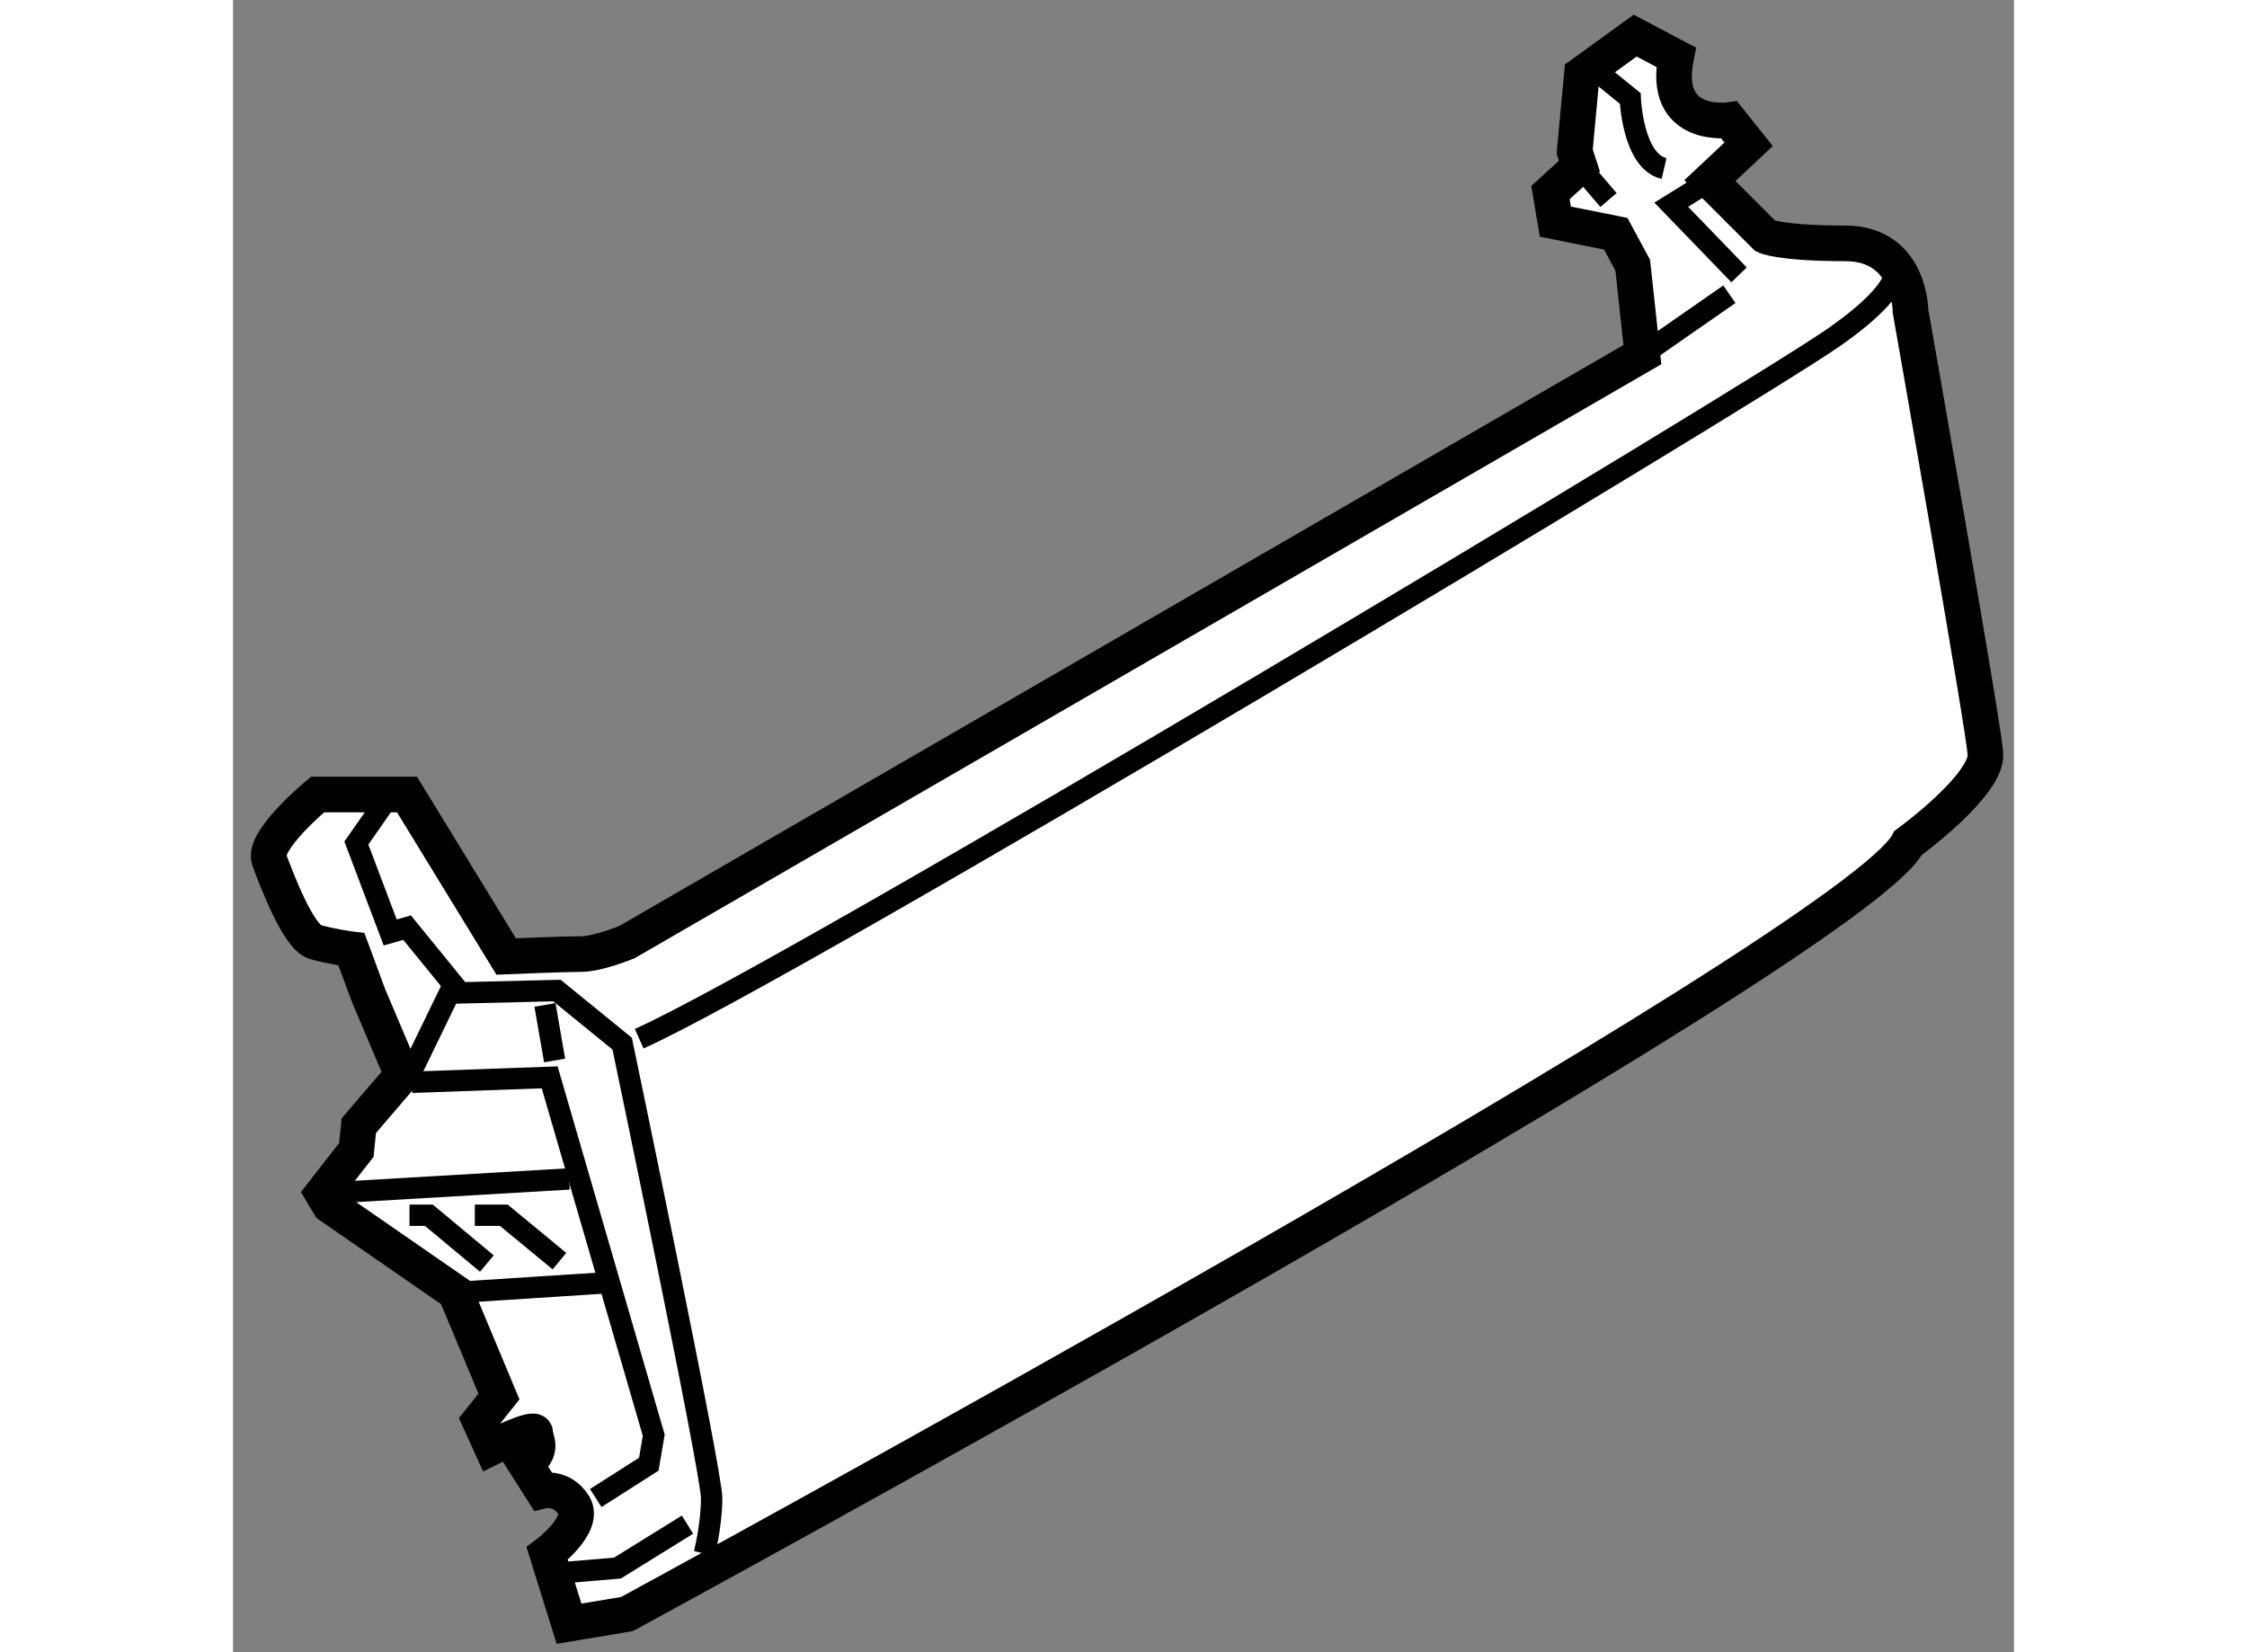
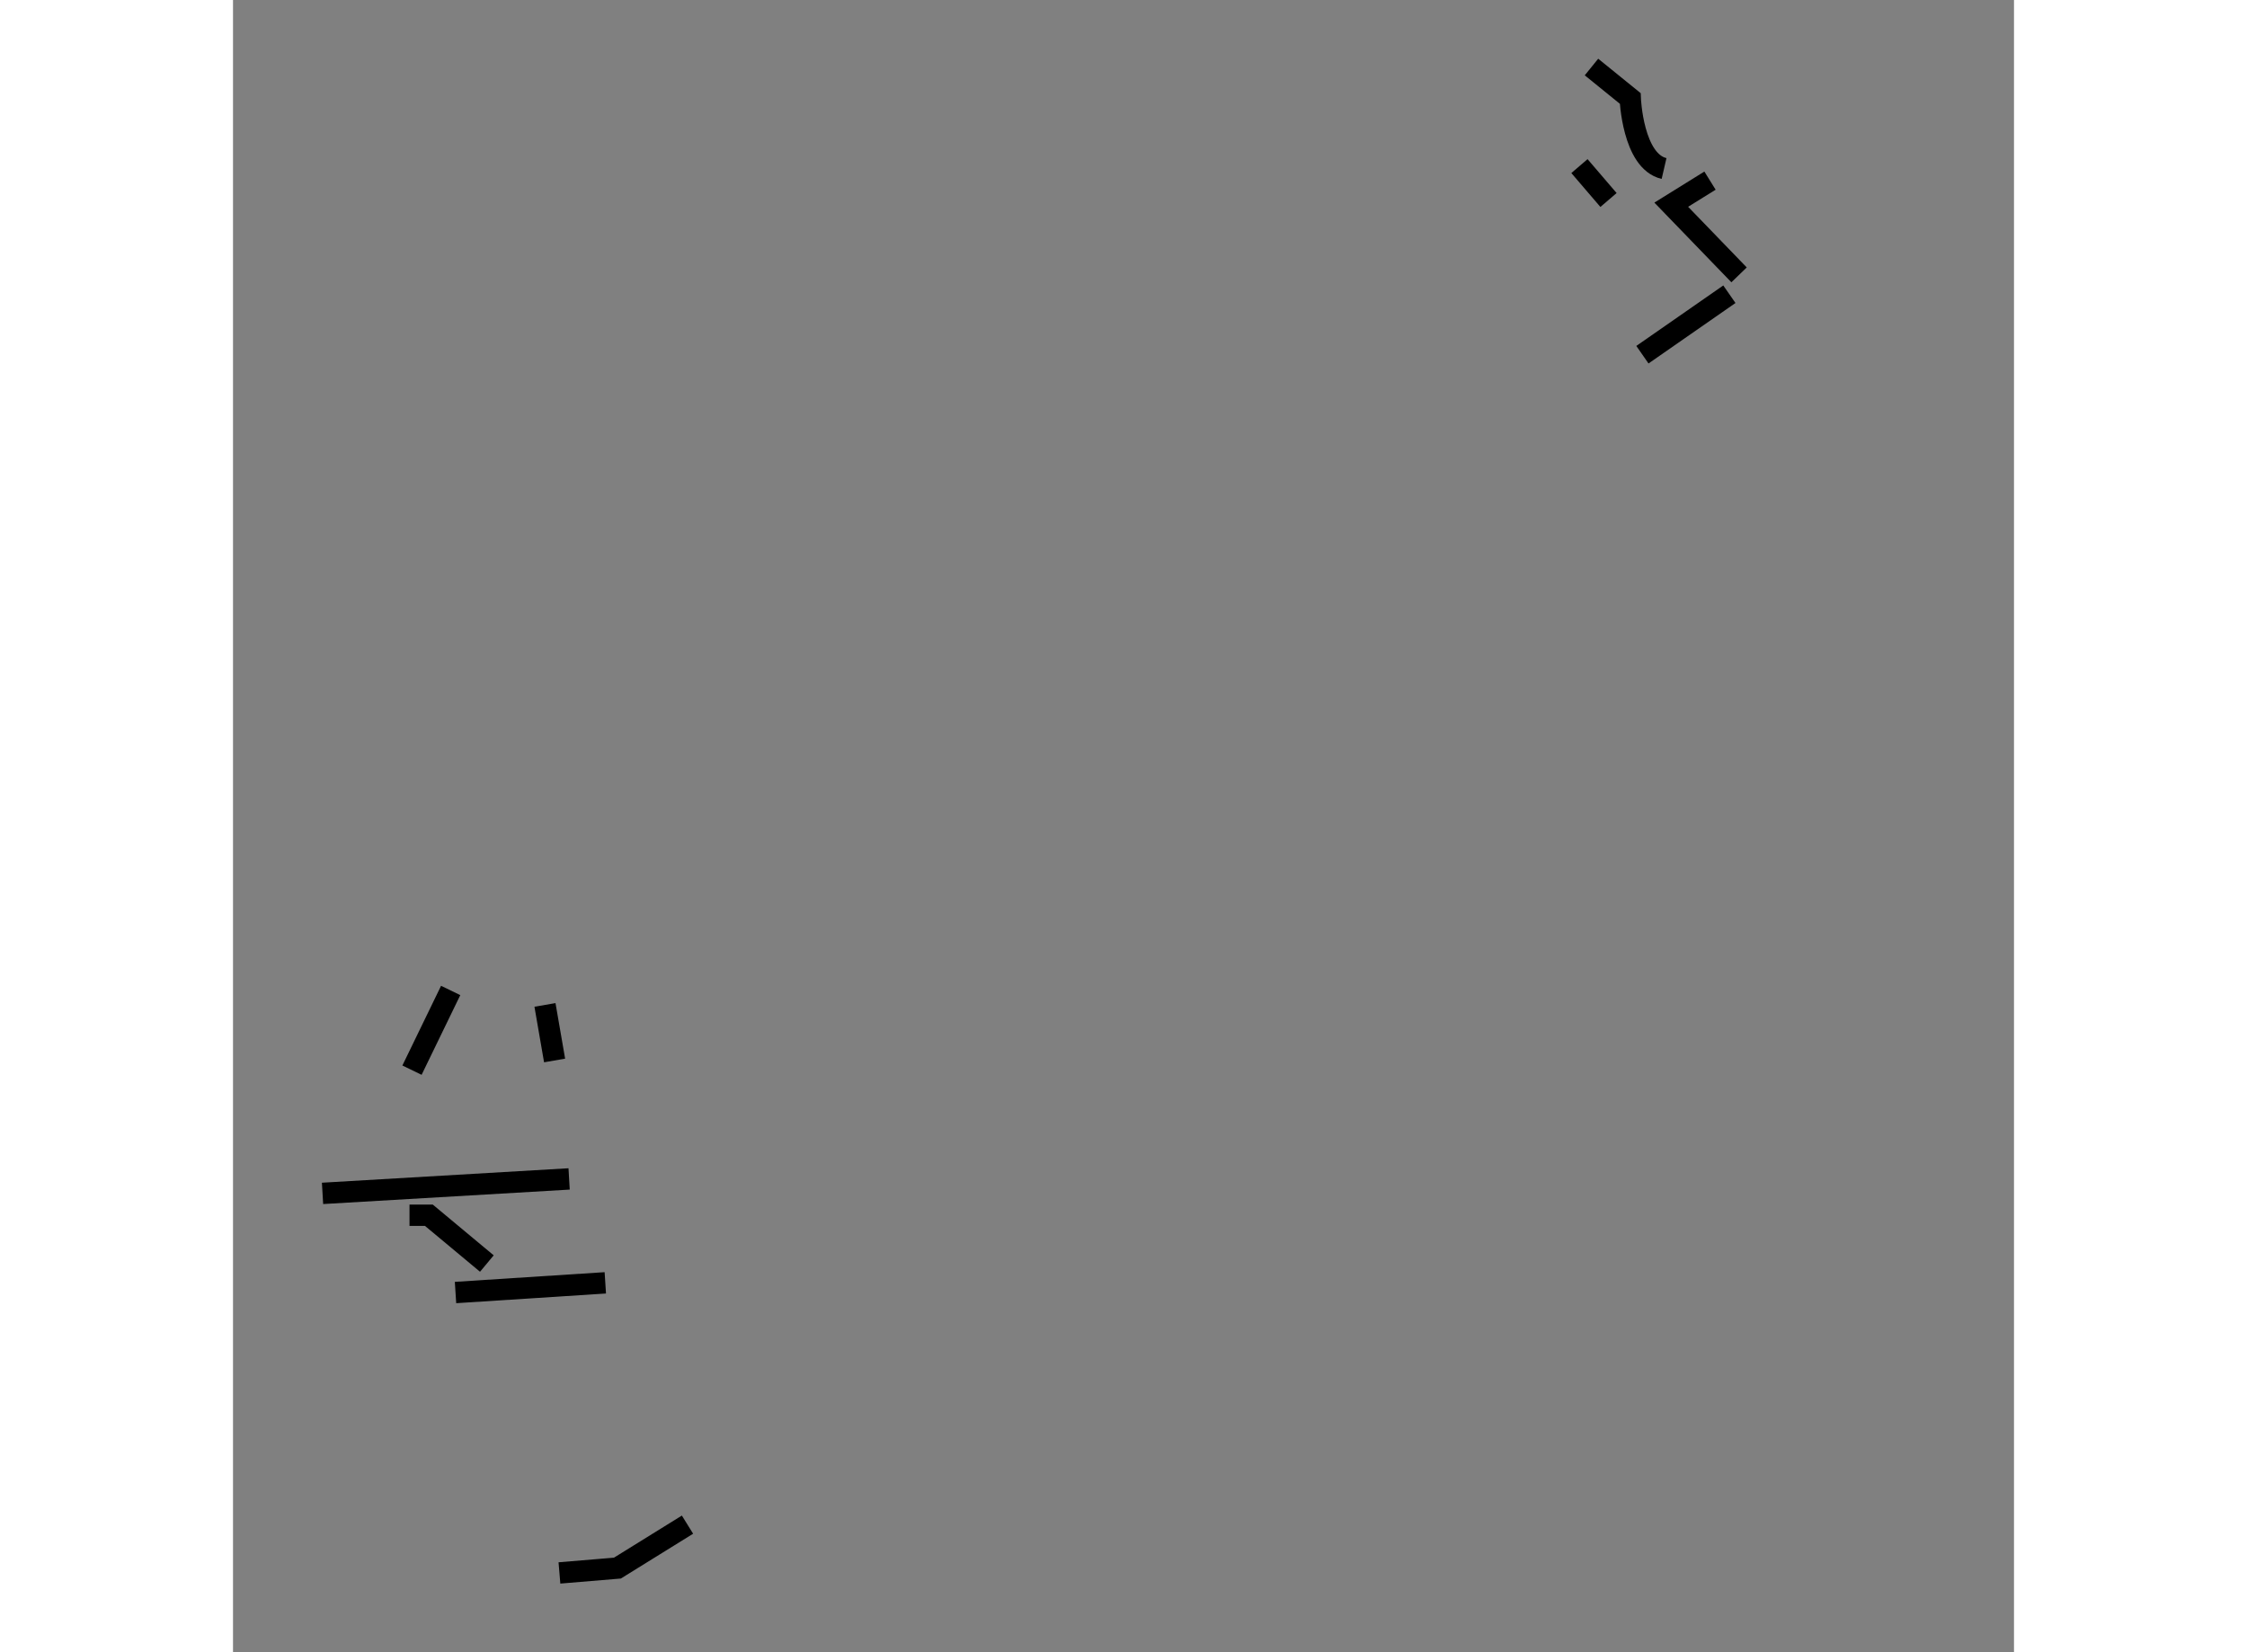
<svg xmlns="http://www.w3.org/2000/svg" version="1.1" x="0px" y="0px" width="244.8px" height="180px" viewBox="181.751 90.448 25.005 23.197" enable-background="new 0 0 244.8 180" xml:space="preserve">
  <rect x="181.751" y="90.448" width="25.005" height="23.197" fill="#808080" stroke="none" />
  <g>
-     <path fill="#FFFFFF" stroke="#000000" stroke-width="0.5" d="M201.437,90.948l-0.748,0.542l-0.101,1.086l0.067,0.204l-0.407,0.372     l0.069,0.408l0.848,0.17l0.238,0.441l0.136,1.256l-14.255,8.247c0,0-0.406,0.169-0.645,0.169c-0.237,0-1.053,0.034-1.053,0.034     l-1.392-2.274h-1.256c0,0-0.78,0.646-0.678,0.918c0.102,0.27,0.407,1.086,0.645,1.153c0.236,0.067,0.509,0.102,0.509,0.102     l0.238,0.645l0.475,1.12l-0.61,0.712l-0.034,0.34l-0.476,0.61l0.102,0.17l1.766,1.222l0.61,1.46l-0.271,0.34l0.169,0.373     c0,0,0.611-0.306,0.611-0.203c0,0.102,0.136,0.237-0.136,0.44l0.238,0.374c0,0,0.271-0.068,0.44,0.203s-0.374,0.678-0.374,0.678     l0.307,0.985l0.814-0.136c0,0,17.24-9.368,17.987-10.826c0,0,1.12-0.814,1.085-1.256c-0.034-0.441-1.052-6.211-1.052-6.211     s0-0.951-0.917-0.951c-0.916,0-1.12-0.102-1.12-0.102l-0.779-0.779l0.543-0.51l-0.271-0.34c0,0-0.951,0.137-0.747-0.882     L201.437,90.948z" />
    <path fill="none" stroke="#000000" stroke-width="0.3" d="M200.824,91.389l0.544,0.441c0,0,0.034,0.882,0.475,0.984" />
    <polyline fill="none" stroke="#000000" stroke-width="0.3" points="202.488,92.984 201.944,93.322 202.896,94.307   " />
    <line fill="none" stroke="#000000" stroke-width="0.3" x1="202.76" y1="94.579" x2="201.539" y2="95.428" />
    <line fill="none" stroke="#000000" stroke-width="0.3" x1="200.655" y1="92.78" x2="201.063" y2="93.256" />
-     <path fill="none" stroke="#000000" stroke-width="0.3" d="M205.033,94.07c0,0,0.407,0.271-0.813,1.119     c-1.223,0.85-14.627,8.891-16.766,9.842" />
-     <polyline fill="none" stroke="#000000" stroke-width="0.3" points="184.264,105.643 186.197,105.574 187.658,110.598      187.589,111.005 186.844,111.48   " />
    <line fill="none" stroke="#000000" stroke-width="0.3" x1="184.807" y1="104.354" x2="184.264" y2="105.473" />
-     <path fill="none" stroke="#000000" stroke-width="0.3" d="M183.958,101.604l-0.475,0.68l0.475,1.256l0.237-0.068l0.746,0.916     l1.358-0.033l0.916,0.746c0,0,1.256,6.007,1.256,6.381c0,0.373-0.102,0.779-0.102,0.779" />
    <line fill="none" stroke="#000000" stroke-width="0.3" x1="186.131" y1="104.557" x2="186.266" y2="105.337" />
    <polyline fill="none" stroke="#000000" stroke-width="0.3" points="188.132,111.854 187.148,112.464 186.334,112.532   " />
    <line fill="none" stroke="#000000" stroke-width="0.3" x1="186.47" y1="107" x2="183.008" y2="107.203" />
    <line fill="none" stroke="#000000" stroke-width="0.3" x1="186.978" y1="108.459" x2="184.875" y2="108.595" />
-     <polyline fill="none" stroke="#000000" stroke-width="0.3" points="185.146,107.51 185.553,107.51 186.334,108.154   " />
    <polyline fill="none" stroke="#000000" stroke-width="0.3" points="184.229,107.51 184.501,107.51 185.315,108.188   " />
  </g>
</svg>